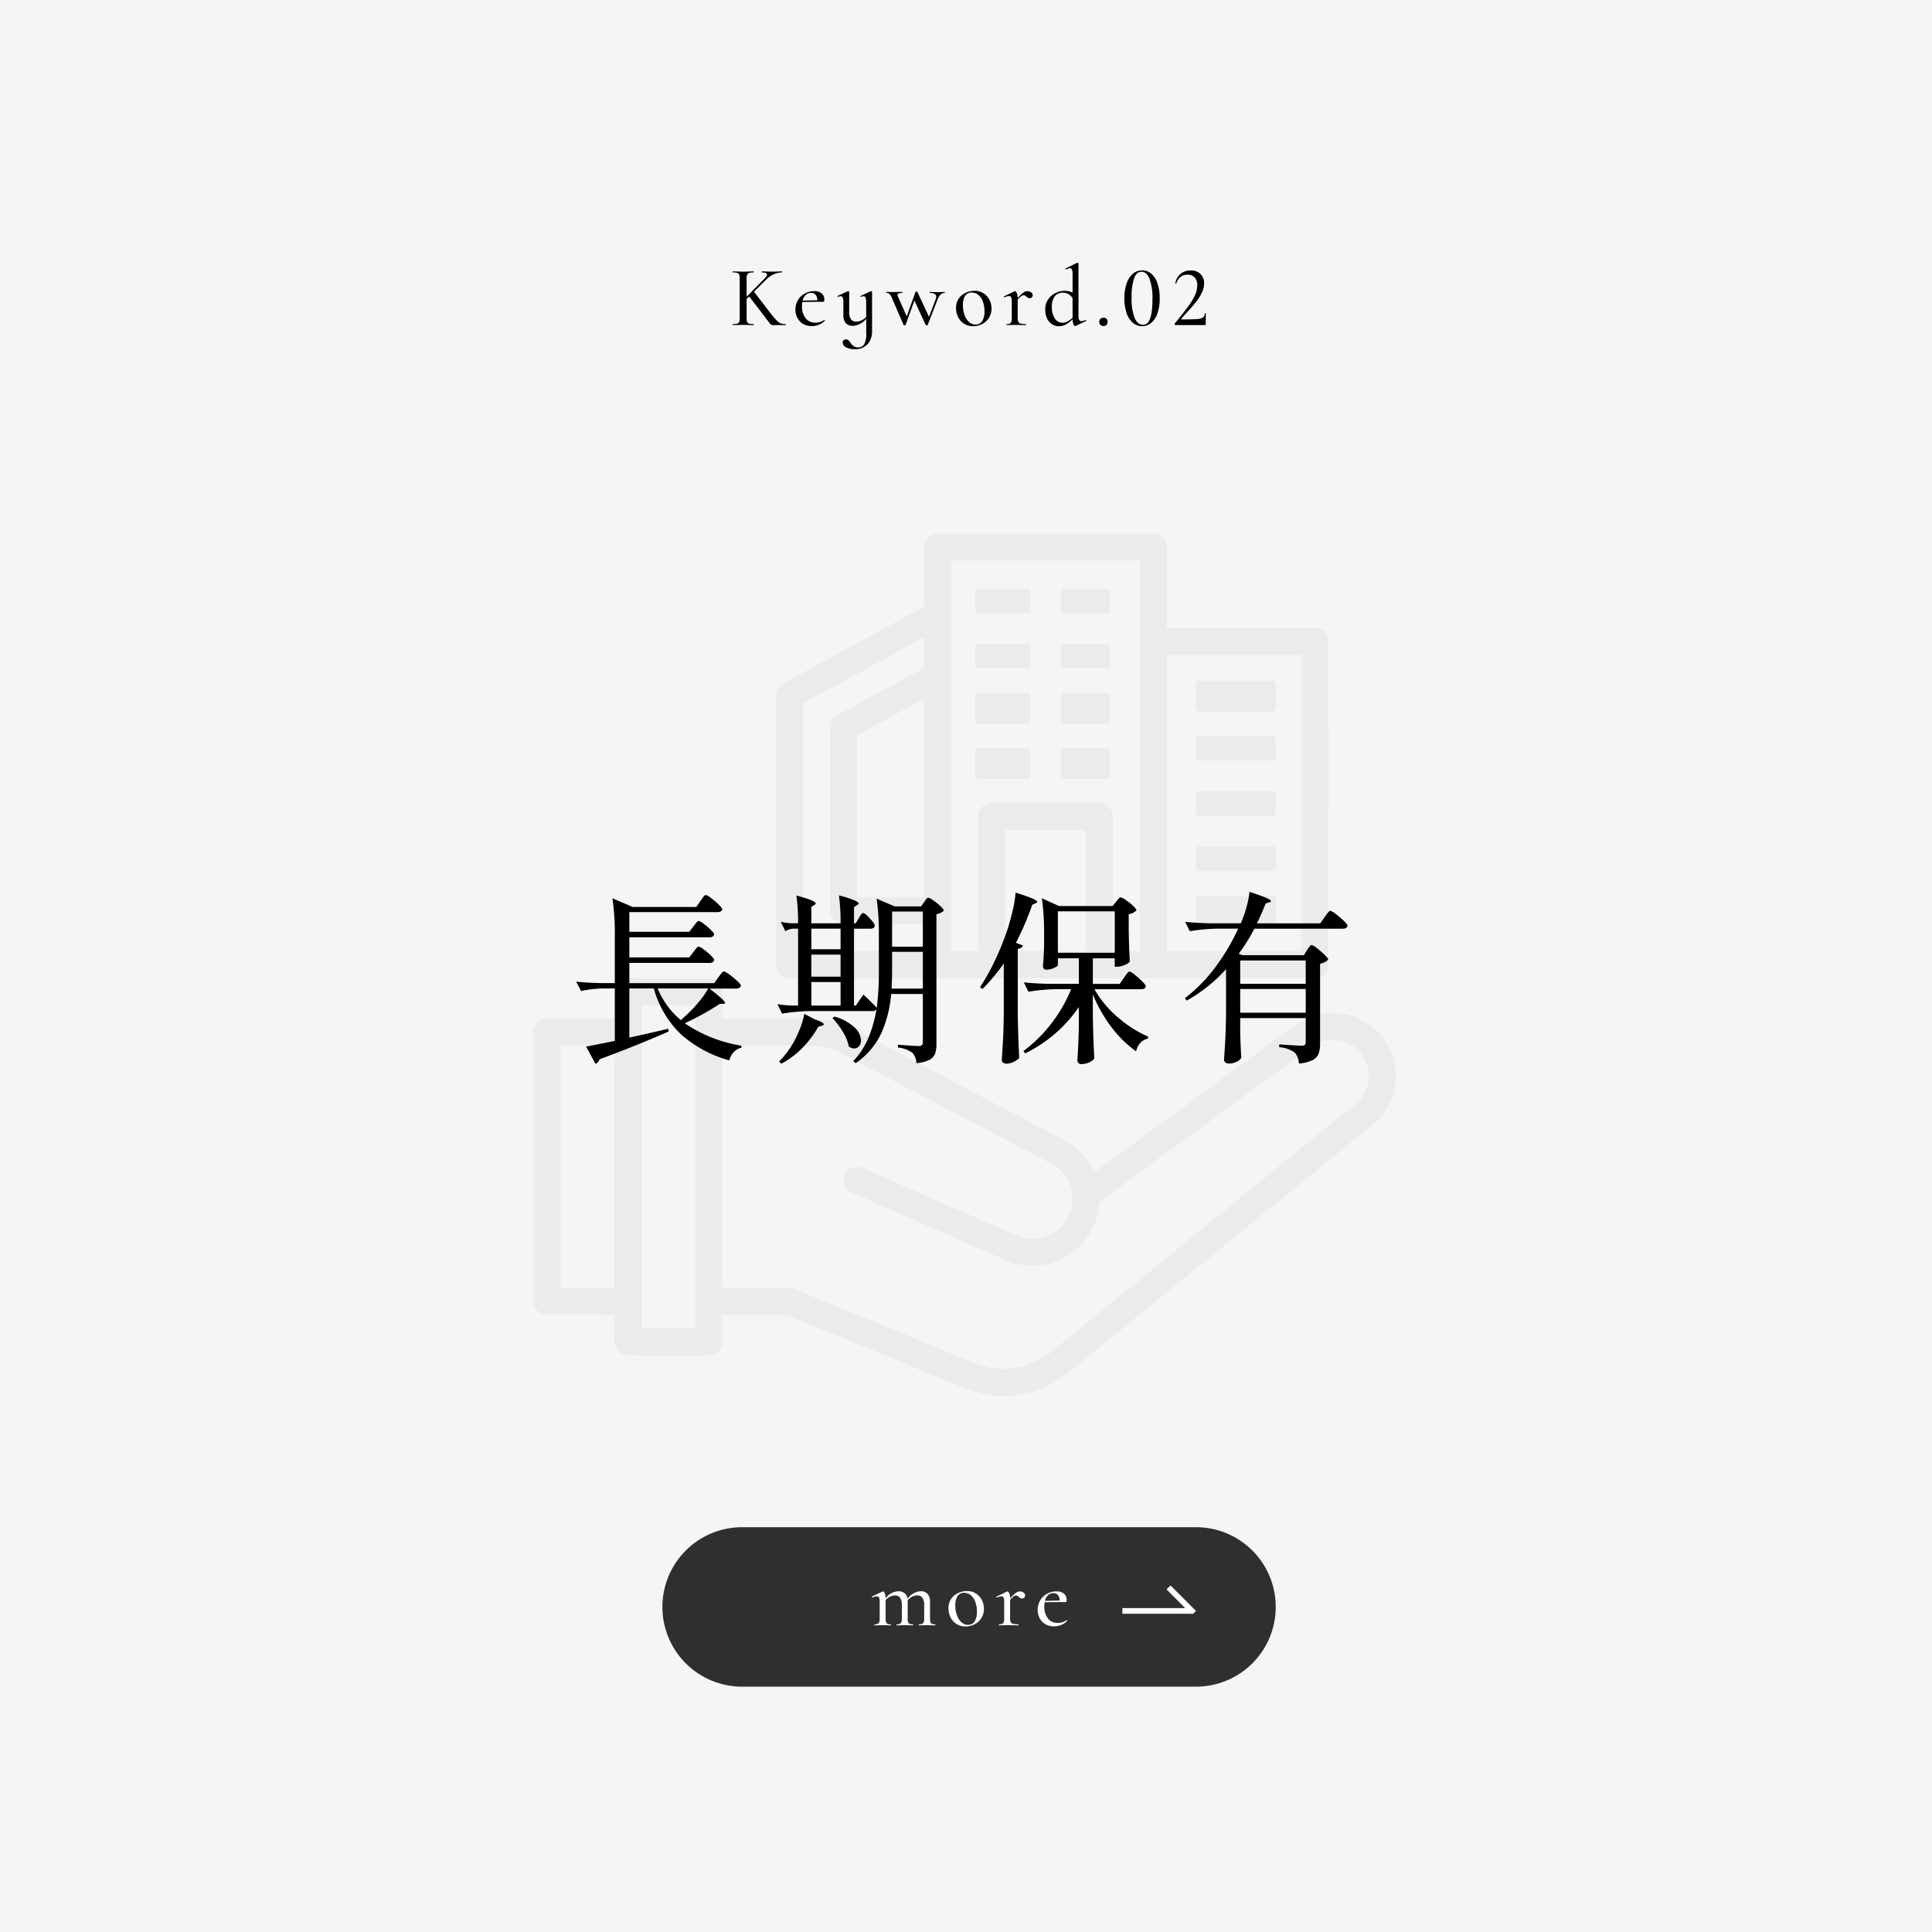
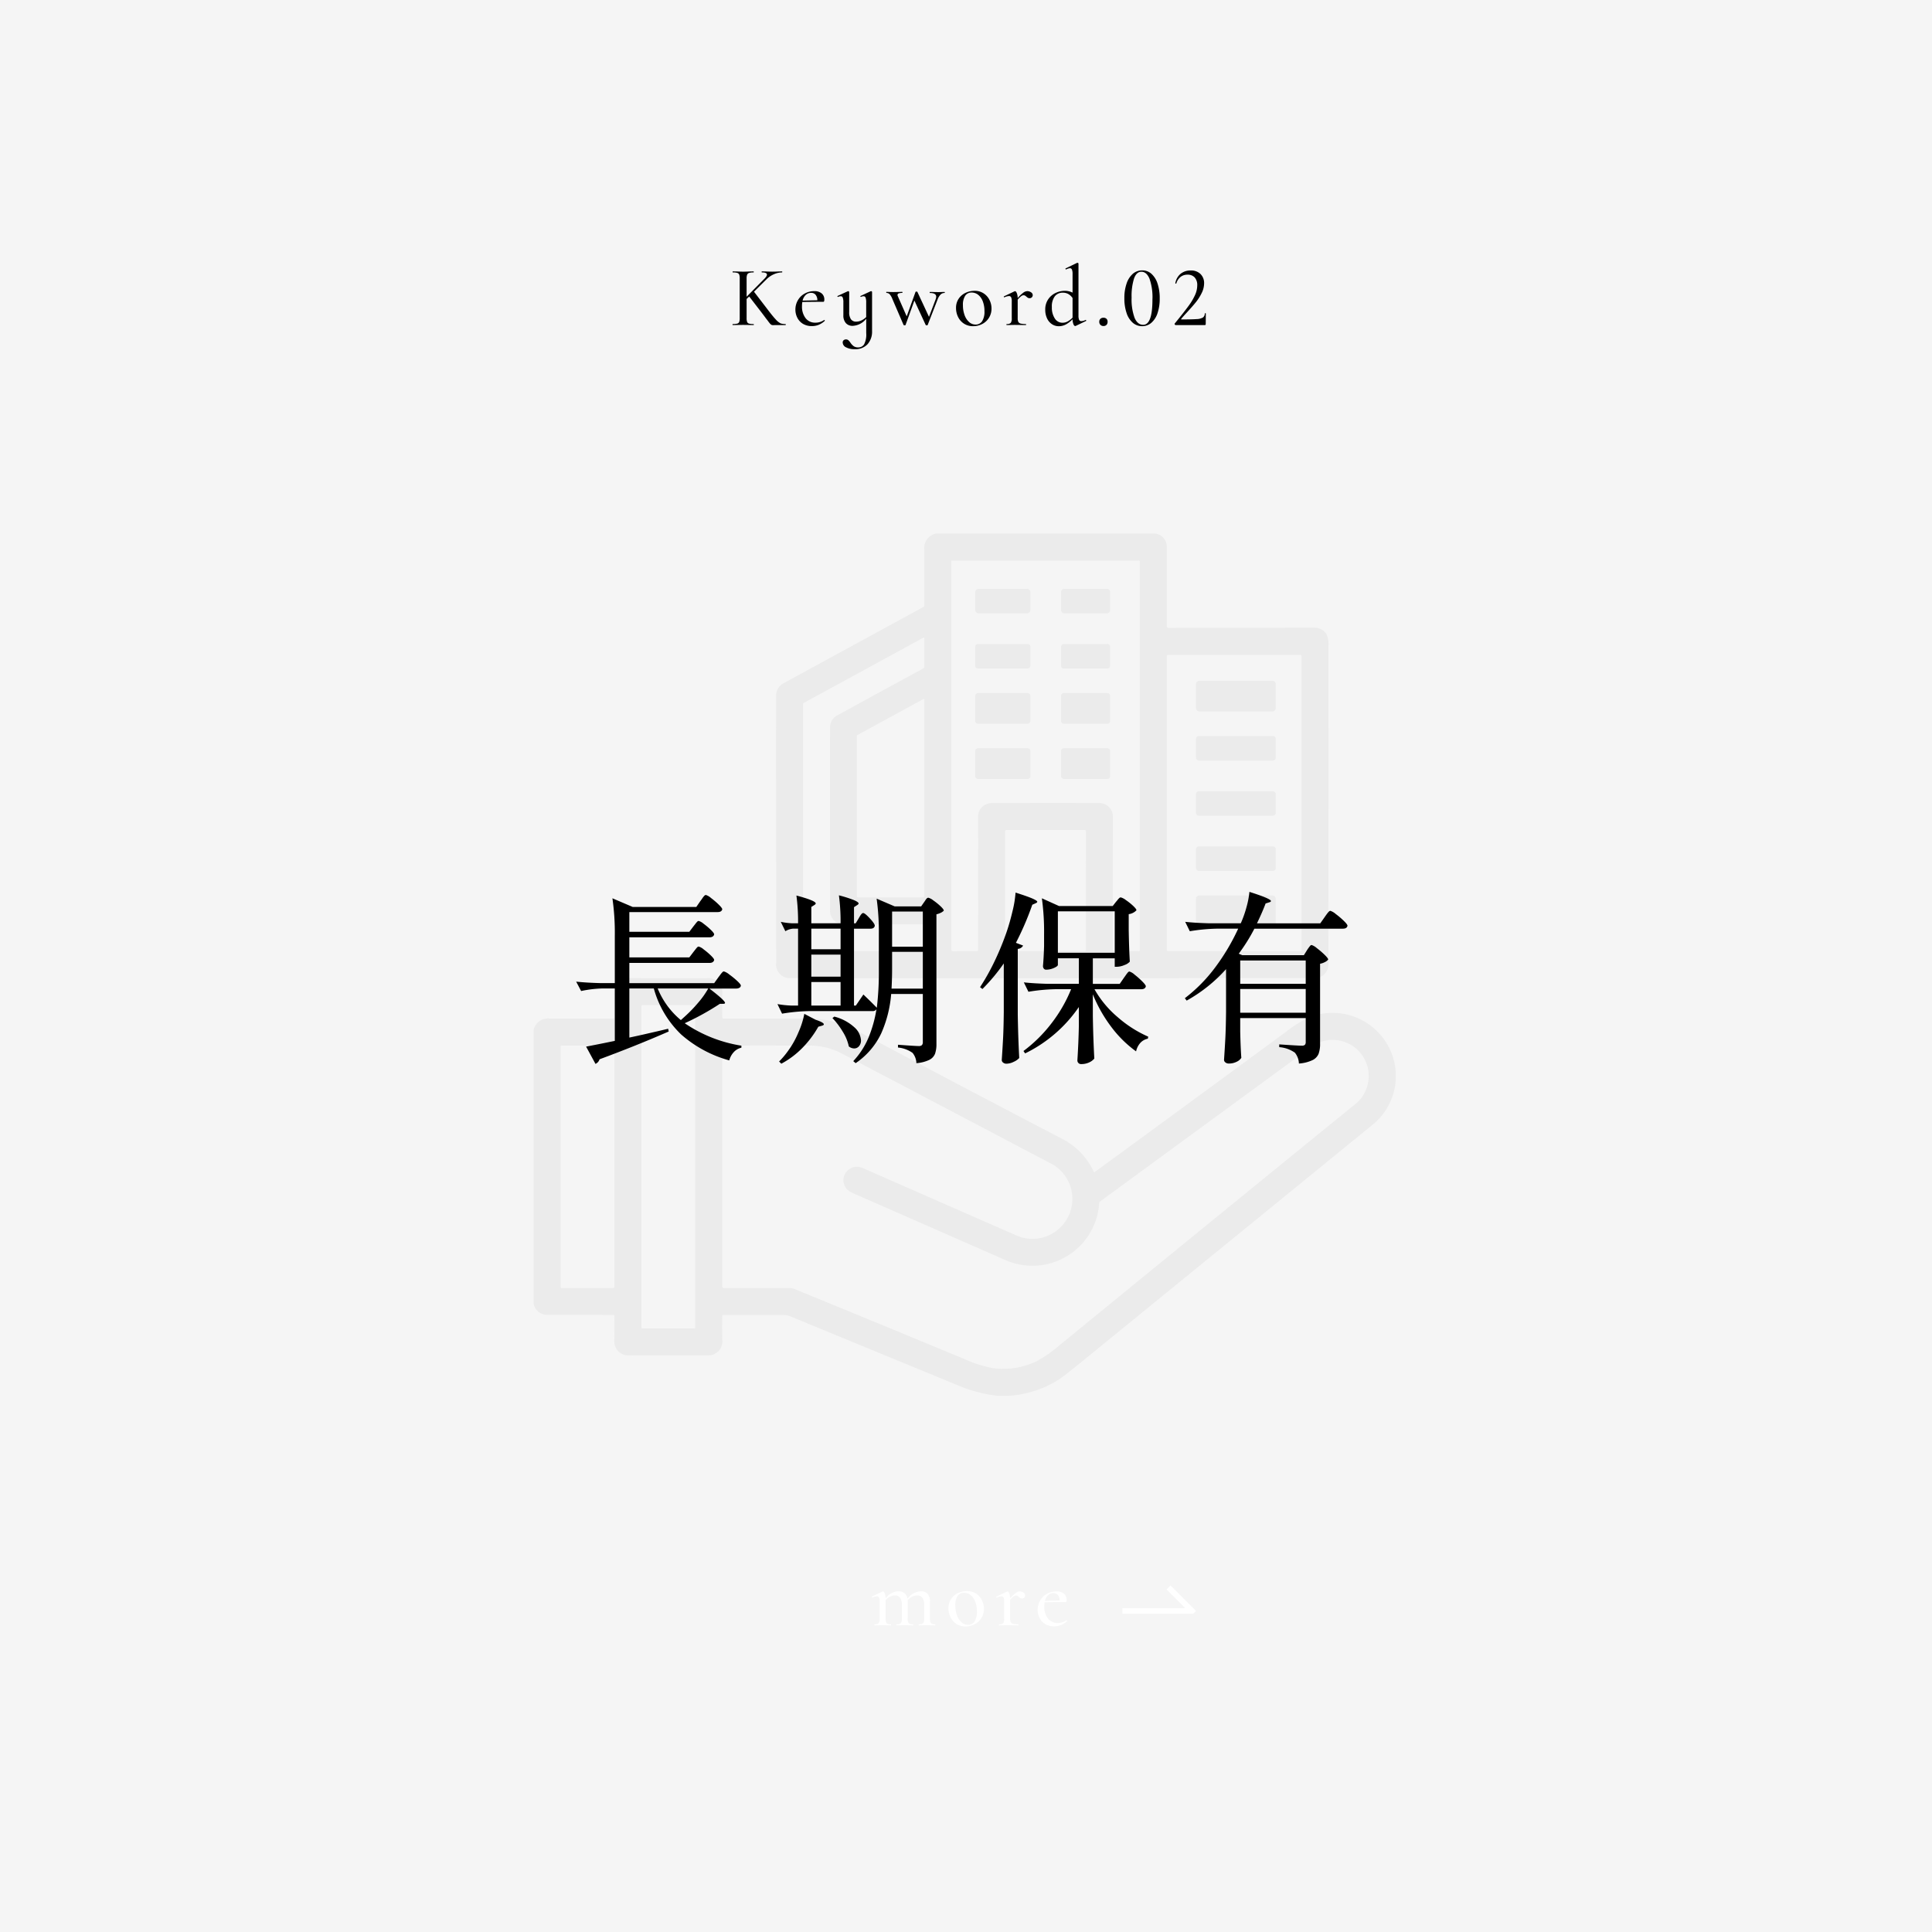
<svg xmlns="http://www.w3.org/2000/svg" width="315" height="315" viewBox="0 0 315 315">
  <g id="グループ_5994" data-name="グループ 5994" transform="translate(11654 7271)">
    <path id="パス_4473" data-name="パス 4473" d="M0,0H315V315H0Z" transform="translate(-11654 -7271)" fill="#f5f5f5" />
    <path id="パス_1523" data-name="パス 1523" d="M170.019,0h35.819a2.148,2.148,0,0,1,1.848,2.194q-.005,6.425,0,12.9a.283.283,0,0,0,.283.283q23.588-.036,23.725-.03a2.22,2.22,0,0,1,2.029,1.068,3.736,3.736,0,0,1,.327,1.765q0,26.163-.016,52.013a2.2,2.2,0,0,1-2.1,2.279q-43.268.016-85.625.005A2.226,2.226,0,0,1,144,69.953s-.006-14.508-.019-43.513a2.294,2.294,0,0,1,1.172-2.018q11.644-6.353,22.871-12.473a.238.238,0,0,0,.124-.206V2.608A2.4,2.4,0,0,1,170.019,0ZM196.7,43.935a2.22,2.22,0,0,1,2.2,2.369q-.005,11,0,21.5a.286.286,0,0,0,.286.286l3.9,0a.2.2,0,0,0,.206-.2V4.6a.206.206,0,0,0-.206-.206H172.677a.121.121,0,0,0-.137.137V67.817a.276.276,0,0,0,.275.277l3.9-.005a.2.2,0,0,0,.2-.2q.038-11.153.008-21.523a2.217,2.217,0,0,1,2.251-2.424Q188.132,43.911,196.7,43.935ZM152.777,31.646A2.234,2.234,0,0,1,153.84,29.7q7.119-3.9,14.181-7.74a.231.231,0,0,0,.126-.214V17.026a.081.081,0,0,0-.041-.071.087.087,0,0,0-.085,0L148.508,27.6a.229.229,0,0,0-.129.217V67.885a.206.206,0,0,0,.206.206h19.288a.275.275,0,0,0,.275-.275V63.9a.2.2,0,0,0-.2-.2q-6.065,0-12.811,0a2.215,2.215,0,0,1-2.358-2.3Q152.763,46.546,152.777,31.646Zm76.872-11.688a.189.189,0,0,0-.189-.189H207.873a.189.189,0,0,0-.189.189V67.9a.189.189,0,0,0,.189.189h21.586a.189.189,0,0,0,.189-.189Zm-61.5,7.1a.1.1,0,0,0-.146-.088l-10.785,5.889a.1.1,0,0,0-.052.085V59.2a.1.1,0,0,0,.1.1h10.785a.1.1,0,0,0,.1-.1Zm26.358,21.5a.228.228,0,0,0-.228-.228H181.554a.228.228,0,0,0-.228.228V67.863a.228.228,0,0,0,.228.228h12.723a.228.228,0,0,0,.228-.228Z" transform="translate(-11671.448 -7184)" fill="#ebebeb" />
    <path id="パス_4482" data-name="パス 4482" d="M.57,0H8.43A.57.57,0,0,1,9,.57V3.43A.57.57,0,0,1,8.43,4H.57A.57.57,0,0,1,0,3.43V.57A.57.57,0,0,1,.57,0Z" transform="translate(-11495 -7175)" fill="#ebebeb" />
    <path id="パス_4486" data-name="パス 4486" d="M.54,0H7.46A.54.54,0,0,1,8,.54V3.46A.54.54,0,0,1,7.46,4H.54A.54.54,0,0,1,0,3.46V.54A.54.54,0,0,1,.54,0Z" transform="translate(-11481 -7175)" fill="#ebebeb" />
    <path id="パス_4483" data-name="パス 4483" d="M.46,0H8.54A.46.46,0,0,1,9,.46V3.54A.46.46,0,0,1,8.54,4H.46A.46.46,0,0,1,0,3.54V.46A.46.46,0,0,1,.46,0Z" transform="translate(-11495 -7166)" fill="#ebebeb" />
-     <path id="パス_4487" data-name="パス 4487" d="M.44,0H7.56A.44.44,0,0,1,8,.44V3.56A.44.44,0,0,1,7.56,4H.44A.44.44,0,0,1,0,3.56V.44A.44.44,0,0,1,.44,0Z" transform="translate(-11481 -7166)" fill="#ebebeb" />
+     <path id="パス_4487" data-name="パス 4487" d="M.44,0H7.56A.44.44,0,0,1,8,.44V3.56A.44.44,0,0,1,7.56,4H.44A.44.44,0,0,1,0,3.56V.44A.44.44,0,0,1,.44,0" transform="translate(-11481 -7166)" fill="#ebebeb" />
    <path id="パス_4488" data-name="パス 4488" d="M.55,0h11.9A.55.55,0,0,1,13,.55v3.9a.55.55,0,0,1-.55.55H.55A.55.55,0,0,1,0,4.45V.55A.55.55,0,0,1,.55,0Z" transform="translate(-11459 -7160)" fill="#ebebeb" />
    <path id="パス_4484" data-name="パス 4484" d="M.47,0H8.53A.47.47,0,0,1,9,.47V4.53A.47.47,0,0,1,8.53,5H.47A.47.47,0,0,1,0,4.53V.47A.47.47,0,0,1,.47,0Z" transform="translate(-11495 -7158)" fill="#ebebeb" />
    <path id="パス_4489" data-name="パス 4489" d="M.45,0h7.1A.45.45,0,0,1,8,.45v4.1A.45.45,0,0,1,7.55,5H.45A.45.45,0,0,1,0,4.55V.45A.45.45,0,0,1,.45,0Z" transform="translate(-11481 -7158)" fill="#ebebeb" />
    <path id="パス_4490" data-name="パス 4490" d="M.48,0H12.52A.48.48,0,0,1,13,.48V3.52a.48.48,0,0,1-.48.48H.48A.48.48,0,0,1,0,3.52V.48A.48.48,0,0,1,.48,0Z" transform="translate(-11459 -7151)" fill="#ebebeb" />
    <path id="パス_4485" data-name="パス 4485" d="M.45,0h8.1A.45.45,0,0,1,9,.45v4.1A.45.45,0,0,1,8.55,5H.45A.45.45,0,0,1,0,4.55V.45A.45.45,0,0,1,.45,0Z" transform="translate(-11495 -7149)" fill="#ebebeb" />
    <path id="パス_4491" data-name="パス 4491" d="M.45,0h7.1A.45.45,0,0,1,8,.45v4.1A.45.45,0,0,1,7.55,5H.45A.45.45,0,0,1,0,4.55V.45A.45.45,0,0,1,.45,0Z" transform="translate(-11481 -7149)" fill="#ebebeb" />
    <path id="パス_4492" data-name="パス 4492" d="M.48,0H12.52A.48.48,0,0,1,13,.48V3.52a.48.48,0,0,1-.48.48H.48A.48.48,0,0,1,0,3.52V.48A.48.48,0,0,1,.48,0Z" transform="translate(-11459 -7142)" fill="#ebebeb" />
    <path id="パス_4493" data-name="パス 4493" d="M.48,0H12.52A.48.48,0,0,1,13,.48V3.52a.48.48,0,0,1-.48.48H.48A.48.48,0,0,1,0,3.52V.48A.48.48,0,0,1,.48,0Z" transform="translate(-11459 -7133)" fill="#ebebeb" />
    <path id="パス_4494" data-name="パス 4494" d="M.53,0H12.47A.53.53,0,0,1,13,.53V4.47a.53.53,0,0,1-.53.53H.53A.53.53,0,0,1,0,4.47V.53A.53.53,0,0,1,.53,0Z" transform="translate(-11459 -7125)" fill="#ebebeb" />
    <path id="パス_1524" data-name="パス 1524" d="M140.576,279.384v1.134a10.314,10.314,0,0,1-3.811,7.38q-23.387,19.06-46.777,38.115-3.545,2.886-4.322,3.385a17.271,17.271,0,0,1-8.174,2.671H75.557a23.774,23.774,0,0,1-6.639-1.812q-13.627-5.6-26.926-11.09a3.384,3.384,0,0,0-1.31-.283q-4.97.011-9.772,0a.134.134,0,0,0-.151.148q-.03,1.691,0,3.816a2.285,2.285,0,0,1-2.394,2.63q-6.293-.011-12.819,0a2.272,2.272,0,0,1-2.38-2.507q.033-2.059.005-3.915a.153.153,0,0,0-.173-.17q-5.274-.008-10.6-.011A2.259,2.259,0,0,1,0,317.018V272.4a2.419,2.419,0,0,1,2.608-1.84q5.181.005,10.345,0a.211.211,0,0,0,.211-.2q.047-1.672,0-3.306a4.314,4.314,0,0,1,.225-1.807,2.282,2.282,0,0,1,2.221-1.279q6.658.019,12.77.005a2.27,2.27,0,0,1,2.383,2.5q-.036,1.933,0,3.871a.229.229,0,0,0,.231.225q7.218,0,14.3,0a17.185,17.185,0,0,1,8.3,2.452q16,8.495,32.56,17.144a11.4,11.4,0,0,1,5.178,5.37q.058.126.167.044,15.554-11.364,31.138-22.827a19.206,19.206,0,0,1,4.009-2.474,10.349,10.349,0,0,1,13.929,9.1ZM26.358,268.536a.165.165,0,0,0-.165-.165H17.737a.165.165,0,0,0-.165.165v52.386a.165.165,0,0,0,.165.165h8.457a.165.165,0,0,0,.165-.165Zm23.826,7.693a11.254,11.254,0,0,0-5.288-1.263q-7.128-.014-14,0a.126.126,0,0,0-.143.143v39.117a.275.275,0,0,0,.275.275H41.673a2.419,2.419,0,0,1,.917.181q13.454,5.5,27.723,11.427a20.039,20.039,0,0,0,4.522,1.444,12.5,12.5,0,0,0,7.185-1.123,20.685,20.685,0,0,0,3.676-2.556q24.864-20.337,48.446-39.5a5.245,5.245,0,0,0,1.2-1.461,5.88,5.88,0,0,0-8.6-7.688q-17.168,12.564-34.43,25.2a.233.233,0,0,0-.093.17,10.905,10.905,0,0,1-15.274,9.352q-12.369-5.431-24.741-10.859a3.5,3.5,0,0,1-1.076-.653,2.185,2.185,0,0,1,1.518-3.7,2.673,2.673,0,0,1,1.137.253q12.709,5.585,24.639,10.807a6.515,6.515,0,1,0,5.626-11.751Q67.183,285.158,50.184,276.229Zm-37.005-1.068a.2.2,0,0,0-.2-.2H4.593a.2.2,0,0,0-.2.2V314.3a.2.2,0,0,0,.2.2h8.385a.2.2,0,0,0,.2-.2Z" transform="translate(-11567 -7375.494)" fill="#ebebeb" />
    <path id="パス_4477" data-name="パス 4477" d="M9.072-.168q.042,0,.042.084T9.072,0H7.5L7.07.014a.652.652,0,0,1-.3-.056.907.907,0,0,1-.238-.21Q6.4-.406,6.09-.826q-.126-.154-.336-.441T5.18-2.03L3.15-4.662l-.42.406v3.122a1.729,1.729,0,0,0,.084.623.466.466,0,0,0,.315.273,2.773,2.773,0,0,0,.735.07q.042,0,.042.084T3.864,0q-.448,0-.7-.014L2.17-.028l-.98.014Q.924,0,.462,0,.434,0,.434-.084T.462-.168A2.858,2.858,0,0,0,1.2-.238a.468.468,0,0,0,.322-.273,1.729,1.729,0,0,0,.084-.623V-7.616a1.669,1.669,0,0,0-.084-.616.489.489,0,0,0-.315-.273A2.465,2.465,0,0,0,.49-8.582q-.042,0-.042-.084T.49-8.75l.7.014q.616.028.98.028.392,0,1.008-.028l.686-.014q.028,0,.028.084t-.028.084a2.341,2.341,0,0,0-.728.084.509.509,0,0,0-.322.287,1.729,1.729,0,0,0-.084.623V-4.62l2.87-2.9q.448-.448.448-.7,0-.364-.826-.364-.042,0-.042-.084t.042-.084l.616.014q.56.028,1.064.028t1.036-.028L8.5-8.75q.042,0,.042.084T8.5-8.582A3.348,3.348,0,0,0,7.21-8.3a3.915,3.915,0,0,0-1.26.861l-2.016,2,2.03,2.646Q6.958-1.47,7.469-.931a2.7,2.7,0,0,0,.8.651A2.292,2.292,0,0,0,9.072-.168Zm6.314-.658a.1.1,0,0,1,.077.049.074.074,0,0,1,.007.091,3.307,3.307,0,0,1-1,.651,2.949,2.949,0,0,1-1.1.2A2.732,2.732,0,0,1,11.921-.2,2.44,2.44,0,0,1,11-1.19a2.879,2.879,0,0,1-.315-1.33,2.991,2.991,0,0,1,.4-1.519,2.891,2.891,0,0,1,1.106-1.092,3.121,3.121,0,0,1,1.561-.4,1.818,1.818,0,0,1,1.218.371A1.265,1.265,0,0,1,15.4-4.144q0,.35-.154.35h-.672l-2.758.028a3.566,3.566,0,0,0-.056.686,3.067,3.067,0,0,0,.581,1.946,1.923,1.923,0,0,0,1.6.742,2.417,2.417,0,0,0,1.428-.434ZM13.258-5.25a1.269,1.269,0,0,0-.882.329,1.827,1.827,0,0,0-.518.931l2.408-.056a1.4,1.4,0,0,0-.28-.882A.894.894,0,0,0,13.258-5.25Zm9.758-.28a.186.186,0,0,1,.112.042.121.121,0,0,1,.056.1V.98a3.07,3.07,0,0,1-.735,2.142,2.715,2.715,0,0,1-2.121.812,2.867,2.867,0,0,1-1.372-.3.9.9,0,0,1-.56-.791.464.464,0,0,1,.154-.371.558.558,0,0,1,.378-.133.578.578,0,0,1,.392.133,2.1,2.1,0,0,1,.336.4,2.4,2.4,0,0,0,.525.567,1.257,1.257,0,0,0,.763.2,1.087,1.087,0,0,0,.945-.5,3.441,3.441,0,0,0,.343-1.827V-1.036a2.962,2.962,0,0,1-2.2,1.162,1.419,1.419,0,0,1-1.127-.455,1.858,1.858,0,0,1-.4-1.267V-3.71a2.126,2.126,0,0,0-.1-.763.333.333,0,0,0-.322-.231,1.056,1.056,0,0,0-.448.112h-.028q-.042,0-.063-.07t.021-.084l1.666-.77.042-.014a.217.217,0,0,1,.119.042.119.119,0,0,1,.063.1v3.262a1.981,1.981,0,0,0,.287,1.183,1.021,1.021,0,0,0,.875.385,1.989,1.989,0,0,0,.833-.2,2.669,2.669,0,0,0,.777-.546V-3.71a2.126,2.126,0,0,0-.1-.763.333.333,0,0,0-.322-.231,1.032,1.032,0,0,0-.434.112H21.35q-.042,0-.063-.07t.021-.084l1.652-.77ZM35-5.4q.042,0,.042.084T35-5.236a.91.91,0,0,0-.637.252,2.341,2.341,0,0,0-.511.854l-1.6,4.116q-.014.056-.154.056a.2.2,0,0,1-.168-.056L30.086-4,28.644-.014q-.014.056-.154.056a.2.2,0,0,1-.168-.056L26.5-4.242a2.463,2.463,0,0,0-.462-.8.713.713,0,0,0-.5-.2q-.042,0-.042-.084t.042-.084q.266,0,.42.014l.658.014.91-.014q.21-.014.574-.014.042,0,.042.084t-.042.084a1.655,1.655,0,0,0-.567.077.268.268,0,0,0-.2.259.472.472,0,0,0,.056.21l1.442,3.276L30.268-5.4q.014-.056.154-.056t.154.056l1.89,4.06,1.078-2.842a1.553,1.553,0,0,0,.1-.434q0-.616-1.036-.616-.028,0-.028-.084t.028-.084q.378,0,.574.014l.84.014.532-.014Q34.692-5.4,35-5.4ZM39.648.182a2.663,2.663,0,0,1-1.456-.4A2.682,2.682,0,0,1,37.219-1.3a3.229,3.229,0,0,1-.343-1.477,2.621,2.621,0,0,1,.448-1.547,2.772,2.772,0,0,1,1.148-.952A3.448,3.448,0,0,1,39.9-5.586a2.628,2.628,0,0,1,1.456.406,2.7,2.7,0,0,1,.966,1.071A3.078,3.078,0,0,1,42.658-2.7a2.784,2.784,0,0,1-.413,1.512,2.8,2.8,0,0,1-1.1,1.015A3.2,3.2,0,0,1,39.648.182Zm.406-.266A1.233,1.233,0,0,0,41.132-.63a2.89,2.89,0,0,0,.378-1.638,4.354,4.354,0,0,0-.273-1.6,2.446,2.446,0,0,0-.749-1.064,1.688,1.688,0,0,0-1.064-.371,1.217,1.217,0,0,0-1.057.525A2.675,2.675,0,0,0,38-3.234a4.6,4.6,0,0,0,.266,1.6A2.737,2.737,0,0,0,39-.5,1.558,1.558,0,0,0,40.054-.084ZM48.5-5.53a1.056,1.056,0,0,1,.6.189.544.544,0,0,1,.28.455.5.5,0,0,1-.14.357.5.5,0,0,1-.378.147.528.528,0,0,1-.238-.049.752.752,0,0,1-.168-.112.579.579,0,0,0-.1-.077,1.151,1.151,0,0,0-.217-.175.5.5,0,0,0-.259-.063.66.66,0,0,0-.364.133,3.782,3.782,0,0,0-.588.581v3.01a1.372,1.372,0,0,0,.1.609.576.576,0,0,0,.385.28,3.4,3.4,0,0,0,.84.077q.042,0,.042.084T48.258,0q-.462,0-.742-.014L46.452-.028l-.784.014q-.2.014-.532.014-.042,0-.042-.084t.042-.084A.869.869,0,0,0,45.8-.357a1.285,1.285,0,0,0,.161-.777v-2.73a1.542,1.542,0,0,0-.1-.665.369.369,0,0,0-.357-.2,2.126,2.126,0,0,0-.742.2H44.73q-.042,0-.063-.07t.021-.084l1.736-.826a.2.2,0,0,1,.084-.014q.14,0,.273.308a2.235,2.235,0,0,1,.147.812,5.938,5.938,0,0,1,.917-.882A1.155,1.155,0,0,1,48.5-5.53Zm9.52,4.69q.042,0,.07.07t-.014.1l-1.666.8a.585.585,0,0,1-.1.028q-.168,0-.294-.294a2.272,2.272,0,0,1-.14-.812,4.69,4.69,0,0,1-1.05.826,2.436,2.436,0,0,1-1.218.308,1.959,1.959,0,0,1-1.092-.329,2.254,2.254,0,0,1-.8-.945,3.245,3.245,0,0,1-.294-1.414,2.9,2.9,0,0,1,.49-1.715A3.023,3.023,0,0,1,53.137-5.25a3.524,3.524,0,0,1,1.477-.336,2.9,2.9,0,0,1,1.26.294V-8.316a1.952,1.952,0,0,0-.1-.735.352.352,0,0,0-.35-.217,1.7,1.7,0,0,0-.6.2H54.81q-.056,0-.084-.07t.014-.1l1.862-.9a.156.156,0,0,1,.07-.014.2.2,0,0,1,.105.042.119.119,0,0,1,.063.1v8.442a1.737,1.737,0,0,0,.1.707.366.366,0,0,0,.357.217,1.54,1.54,0,0,0,.686-.182Zm-3.794.462A1.762,1.762,0,0,0,55.09-.6a3.572,3.572,0,0,0,.784-.609V-4.41a2.161,2.161,0,0,0-.679-.644,1.764,1.764,0,0,0-.9-.224,1.6,1.6,0,0,0-1.316.588A2.737,2.737,0,0,0,52.5-2.94a3.215,3.215,0,0,0,.483,1.869A1.456,1.456,0,0,0,54.222-.378Zm6.692.532a.672.672,0,0,1-.5-.189.672.672,0,0,1-.189-.5.639.639,0,0,1,.182-.483.7.7,0,0,1,.5-.175.672.672,0,0,1,.5.175.653.653,0,0,1,.175.483.7.7,0,0,1-.175.5A.657.657,0,0,1,60.914.154Zm6.3.028a2.284,2.284,0,0,1-1.526-.56,3.561,3.561,0,0,1-1.015-1.6,7.389,7.389,0,0,1-.357-2.408,7.149,7.149,0,0,1,.364-2.387A3.612,3.612,0,0,1,65.7-8.358a2.3,2.3,0,0,1,1.54-.56,2.2,2.2,0,0,1,1.5.567,3.627,3.627,0,0,1,.994,1.6,7.525,7.525,0,0,1,.35,2.408,7.347,7.347,0,0,1-.35,2.38,3.545,3.545,0,0,1-1,1.582A2.257,2.257,0,0,1,67.214.182Zm.168-.224q1.512,0,1.512-4.13a9.066,9.066,0,0,0-.483-3.395q-.483-1.127-1.323-1.127Q66.3-8.694,65.9-7.6a9.5,9.5,0,0,0-.4,3.122,8.8,8.8,0,0,0,.483,3.29Q66.472-.042,67.382-.042ZM72.674,0q-.07,0-.133-.1t-.007-.154l.658-.812Q74.27-2.408,74.858-3.22a9.635,9.635,0,0,0,.966-1.638,3.855,3.855,0,0,0,.378-1.61,1.836,1.836,0,0,0-.42-1.3,1.515,1.515,0,0,0-1.162-.448,1.782,1.782,0,0,0-1.155.378,2.118,2.118,0,0,0-.679,1.064q0,.014-.056.014-.112,0-.1-.056a2.512,2.512,0,0,1,.847-1.533A2.507,2.507,0,0,1,75.138-8.9a2.166,2.166,0,0,1,1.6.581A2.054,2.054,0,0,1,77.322-6.8a3.594,3.594,0,0,1-.406,1.6,7.962,7.962,0,0,1-.959,1.5q-.553.679-1.379,1.575-.728.784-.98,1.106-.084.1.056.1,1.708,0,2.45-.056a2.173,2.173,0,0,0,1.029-.259.789.789,0,0,0,.3-.665q0-.028.084-.028T77.6-1.9l-.014,1.75a.177.177,0,0,1-.035.1A.107.107,0,0,1,77.462,0Z" transform="translate(-11535 -7218)" />
    <path id="パス_4474" data-name="パス 4474" d="M-45.36-4.17A22.61,22.61,0,0,0-36.12-.51v.33a2.373,2.373,0,0,0-1.215.69A3.2,3.2,0,0,0-38.1,1.89a19.827,19.827,0,0,1-7.83-4.215A16.38,16.38,0,0,1-50.4-9.84h-3.99v8.01q1.29-.27,2.46-.54l2.22-.51,1.65-.39.09.45Q-53.25-.51-59.25,1.71a1.181,1.181,0,0,1-.66.75L-61.44-.36q1.47-.27,4.68-.93V-9.84h-1.95a18.539,18.539,0,0,0-3.54.42l-.81-1.53q1.65.18,3.99.24h2.31v-7.68a39.247,39.247,0,0,0-.39-6.15l3.3,1.41h10.38l.66-.96q.12-.15.315-.435a3.075,3.075,0,0,1,.33-.42.379.379,0,0,1,.255-.135,2.327,2.327,0,0,1,.84.495,12.705,12.705,0,0,1,1.245,1.065q.585.57.585.78-.12.45-.75.45h-14.4v3.21h9.78l.66-.87q.12-.15.315-.4a3.985,3.985,0,0,1,.315-.375.346.346,0,0,1,.24-.12,2.192,2.192,0,0,1,.81.465,11.312,11.312,0,0,1,1.17.99q.54.525.54.735-.12.48-.78.48H-54.39v3.27h9.78l.66-.87q.12-.15.315-.4a3.985,3.985,0,0,1,.315-.375.346.346,0,0,1,.24-.12,2.192,2.192,0,0,1,.81.465,11.312,11.312,0,0,1,1.17.99q.54.525.54.735-.12.48-.78.48H-54.39v3.3h13.83l.69-.96q.09-.12.3-.4a3.88,3.88,0,0,1,.345-.42.379.379,0,0,1,.255-.135,2.51,2.51,0,0,1,.87.495,13.4,13.4,0,0,1,1.29,1.05q.6.555.6.765a.46.46,0,0,1-.24.36,1.013,1.013,0,0,1-.51.12h-4.38q2.55,1.95,2.55,2.34,0,.15-.3.15h-.54A42.658,42.658,0,0,1-45.36-4.17Zm-4.41-5.67a13.115,13.115,0,0,0,3.78,5.16l.63-.57a22.806,22.806,0,0,0,2.205-2.28A14.109,14.109,0,0,0-41.52-9.84Zm33.54.99q1.35,1.29,2.19,2.16a49.009,49.009,0,0,0,.33-6.3v-5.67a39.258,39.258,0,0,0-.36-5.82l2.94,1.26h4.32l.48-.69q.09-.12.225-.33a1.408,1.408,0,0,1,.24-.3.34.34,0,0,1,.225-.09,2.242,2.242,0,0,1,.81.435,9.857,9.857,0,0,1,1.17.945q.54.51.54.72a1.485,1.485,0,0,1-.48.345,3.225,3.225,0,0,1-.72.255V-.84A4.871,4.871,0,0,1-4.545.8a1.913,1.913,0,0,1-.93,1,5.788,5.788,0,0,1-2.115.54A2.758,2.758,0,0,0-8.22.66a4.919,4.919,0,0,0-2.37-.87V-.66q2.82.21,3.39.21A.706.706,0,0,0-6.69-.6a.706.706,0,0,0,.15-.51V-8.94H-11.7a19.653,19.653,0,0,1-1.62,6.42,12.159,12.159,0,0,1-4.17,4.86l-.39-.33A12.942,12.942,0,0,0-15.405-1.8,20.537,20.537,0,0,0-14.1-6.45a.705.705,0,0,1-.66.3H-24.99a30.4,30.4,0,0,0-4.5.42l-.75-1.56a15.987,15.987,0,0,0,2.28.24h1.08V-19.59h-.81a2.764,2.764,0,0,0-1.26.42l-.75-1.53a11.365,11.365,0,0,0,1.92.24h.9a31.808,31.808,0,0,0-.27-4.53Q-24-24.15-24-23.7q0,.12-.24.27l-.48.3v2.67h4.77a32.068,32.068,0,0,0-.27-4.56,19.016,19.016,0,0,1,2.505.8q.705.315.705.525,0,.12-.24.27l-.51.33v2.64h.27l.51-.84q.06-.12.21-.36a2.082,2.082,0,0,1,.27-.36.346.346,0,0,1,.24-.12q.27,0,1.08.87t.81,1.2q-.09.48-.69.48h-2.7V-7.05h.3Zm9.69-7.8v-5.73h-5.01v5.73Zm-13.41.42v-3.36h-4.77v3.36Zm8.4,3.21q0,1.59-.09,3.21h5.1v-6h-5.01Zm-8.4-2.34h-4.77v3.6h4.77Zm0,4.47h-4.77v3.84h4.77Zm-4.08,6.15q1.35.45,1.35.75,0,.15-.36.24l-.54.15a16.257,16.257,0,0,1-2.7,3.555A13.978,13.978,0,0,1-29.61,2.43l-.36-.36A13.982,13.982,0,0,0-28.44.24a14.375,14.375,0,0,0,1.62-2.925A13.647,13.647,0,0,0-25.86-5.7Zm3.06-.51a7.71,7.71,0,0,1,3.3,1.77,3.1,3.1,0,0,1,1.05,2.1,1.419,1.419,0,0,1-.315.945.994.994,0,0,1-.8.375,1.393,1.393,0,0,1-.87-.33,7.371,7.371,0,0,0-.99-2.4,12.405,12.405,0,0,0-1.68-2.22ZM6.66-13.92A30.45,30.45,0,0,1,3.18-9.75l-.39-.3a36,36,0,0,0,2.3-4.08A45.038,45.038,0,0,0,7.11-19.02q.51-1.47.96-3.36a17.782,17.782,0,0,0,.51-3.09q1.98.63,2.76.975t.78.525q0,.12-.27.24l-.54.24a48.086,48.086,0,0,1-2.67,6.21l1.17.45a1.05,1.05,0,0,1-.87.54V-5.55Q9-1.83,9.18,1.5a2.616,2.616,0,0,1-.885.615A2.779,2.779,0,0,1,7.08,2.43a.816.816,0,0,1-.525-.18.528.528,0,0,1-.225-.42q.12-1.77.21-3.435T6.66-5.97Zm19.59,2.34q.09-.12.3-.42a4.962,4.962,0,0,1,.345-.45.367.367,0,0,1,.255-.15,2.309,2.309,0,0,1,.84.51,13,13,0,0,1,1.245,1.1q.585.585.585.8-.09.48-.78.48H21.45a16.744,16.744,0,0,0,3.81,4.575A19.362,19.362,0,0,0,30.21-1.98l-.06.33a2.265,2.265,0,0,0-1.215.675A3.021,3.021,0,0,0,28.23.42a18.8,18.8,0,0,1-4.02-3.96,23.241,23.241,0,0,1-3.03-5.34v3.54q.06,3.69.24,6.93a2.2,2.2,0,0,1-.81.615,2.986,2.986,0,0,1-1.35.285.562.562,0,0,1-.435-.18.6.6,0,0,1-.165-.42q.18-2.79.24-5.58V-6.81A22.642,22.642,0,0,1,10.14.75L9.87.36a23.24,23.24,0,0,0,4.59-4.545A23.514,23.514,0,0,0,17.64-9.72H15.18a30.4,30.4,0,0,0-4.5.42l-.75-1.53q1.65.18,3.99.24H18.9v-4.17H15.48v1.08q0,.21-.63.495a3.1,3.1,0,0,1-1.29.285.442.442,0,0,1-.375-.18.681.681,0,0,1-.135-.42q.12-1.29.18-3.24v-1.92a39.761,39.761,0,0,0-.36-5.88l2.79,1.26h8.76l.54-.69a3.651,3.651,0,0,0,.255-.3,2.4,2.4,0,0,1,.285-.315.367.367,0,0,1,.24-.1,2.335,2.335,0,0,1,.825.435,9.27,9.27,0,0,1,1.185.945q.54.51.54.72a2.083,2.083,0,0,1-1.26.63v2.64q.06,3.21.18,5.1a1.979,1.979,0,0,1-.87.555,3.278,3.278,0,0,1-1.23.285h-.36v-1.38H21.18v4.17h4.38Zm-1.5-10.83H15.48v6.75h9.27ZM56.1-16.08q.09-.15.255-.375t.27-.345a.3.3,0,0,1,.225-.12,2.4,2.4,0,0,1,.855.51,13.236,13.236,0,0,1,1.26,1.08q.585.57.585.78a1.487,1.487,0,0,1-.51.4,2.873,2.873,0,0,1-.81.285V-.84A4.719,4.719,0,0,1,57.99.81,2.015,2.015,0,0,1,57,1.845a6.139,6.139,0,0,1-2.22.555A2.986,2.986,0,0,0,54.12.63a5.1,5.1,0,0,0-2.55-.9V-.72q3.06.21,3.66.21a.753.753,0,0,0,.525-.135.7.7,0,0,0,.135-.495V-5.01H45.21v2.22q.06,2.67.18,4.26a1.758,1.758,0,0,1-.735.63,2.771,2.771,0,0,1-1.335.3.816.816,0,0,1-.525-.18.528.528,0,0,1-.225-.42q.12-1.77.21-3.435T42.9-6v-6.99a24.761,24.761,0,0,1-6.42,5.13l-.3-.39a25.373,25.373,0,0,0,4.95-5.025,34.714,34.714,0,0,0,3.75-6.315H41.49a30.4,30.4,0,0,0-4.5.42l-.75-1.53q1.65.18,3.99.24H45.3a17.921,17.921,0,0,0,.93-2.625,14.1,14.1,0,0,0,.48-2.5q3.51,1.11,3.51,1.5,0,.12-.3.21l-.57.18q-.54,1.44-1.41,3.24H58.26l.72-1.02q.12-.18.33-.465a3.88,3.88,0,0,1,.345-.42.379.379,0,0,1,.255-.135,2.559,2.559,0,0,1,.885.525,12.916,12.916,0,0,1,1.305,1.11q.6.585.6.795-.09.48-.75.48H47.52a29.4,29.4,0,0,1-2.55,4.08l.57.24H55.59Zm-.21,5.49V-14.4H45.21v3.81Zm-10.68.84v3.87H55.89V-9.75Z" transform="translate(-11497 -7100)" />
-     <path id="パス_4478" data-name="パス 4478" d="M13,0H87a13,13,0,0,1,0,26H13A13,13,0,0,1,13,0Z" transform="translate(-11546 -7022)" fill="#2f2f2f" />
    <path id="パス_4479" data-name="パス 4479" d="M10.472-.168q.042,0,.042.084T10.472,0q-.35,0-.546-.014L9.142-.028l-.77.014Q8.162,0,7.826,0,7.8,0,7.8-.084t.028-.084a.92.92,0,0,0,.686-.189,1.242,1.242,0,0,0,.168-.777V-3.29a2.01,2.01,0,0,0-.287-1.2,1.021,1.021,0,0,0-.875-.385,1.754,1.754,0,0,0-.812.21,2.335,2.335,0,0,0-.714.574v2.954a1.285,1.285,0,0,0,.161.777.893.893,0,0,0,.679.189q.042,0,.042.084T6.832,0Q6.5,0,6.286-.014l-.77-.014-.77.014Q4.536,0,4.2,0q-.042,0-.042-.084T4.2-.168a.9.9,0,0,0,.672-.189,1.242,1.242,0,0,0,.168-.777V-3.29a2.049,2.049,0,0,0-.28-1.2,1,1,0,0,0-.868-.385,1.74,1.74,0,0,0-.784.2,2.47,2.47,0,0,0-.714.546v3a1.285,1.285,0,0,0,.161.777.893.893,0,0,0,.679.189q.042,0,.042.084T3.234,0Q2.9,0,2.688-.014l-.77-.014-.784.014Q.938,0,.6,0,.56,0,.56-.084T.6-.168a.869.869,0,0,0,.665-.189,1.285,1.285,0,0,0,.161-.777v-2.73a1.542,1.542,0,0,0-.105-.665.369.369,0,0,0-.357-.2,2.126,2.126,0,0,0-.742.2H.2q-.042,0-.063-.07T.154-4.69L1.89-5.516a.2.2,0,0,1,.084-.014q.14,0,.273.315a2.3,2.3,0,0,1,.147.819A2.713,2.713,0,0,1,4.452-5.558a1.581,1.581,0,0,1,1.022.315,1.415,1.415,0,0,1,.49.917A2.836,2.836,0,0,1,8.092-5.558a1.472,1.472,0,0,1,1.141.434,1.843,1.843,0,0,1,.4,1.288v2.7a2.2,2.2,0,0,0,.063.609.425.425,0,0,0,.238.28A1.416,1.416,0,0,0,10.472-.168Zm4.942.35a2.663,2.663,0,0,1-1.456-.4A2.682,2.682,0,0,1,12.985-1.3a3.229,3.229,0,0,1-.343-1.477,2.621,2.621,0,0,1,.448-1.547,2.772,2.772,0,0,1,1.148-.952,3.448,3.448,0,0,1,1.428-.315,2.628,2.628,0,0,1,1.456.406,2.7,2.7,0,0,1,.966,1.071A3.078,3.078,0,0,1,18.424-2.7a2.784,2.784,0,0,1-.413,1.512,2.8,2.8,0,0,1-1.1,1.015A3.2,3.2,0,0,1,15.414.182Zm.406-.266A1.233,1.233,0,0,0,16.9-.63a2.89,2.89,0,0,0,.378-1.638A4.354,4.354,0,0,0,17-3.871a2.446,2.446,0,0,0-.749-1.064,1.688,1.688,0,0,0-1.064-.371,1.217,1.217,0,0,0-1.057.525,2.675,2.675,0,0,0-.371,1.547,4.6,4.6,0,0,0,.266,1.6A2.737,2.737,0,0,0,14.763-.5,1.558,1.558,0,0,0,15.82-.084ZM24.262-5.53a1.056,1.056,0,0,1,.6.189.544.544,0,0,1,.28.455.5.5,0,0,1-.14.357.5.5,0,0,1-.378.147.528.528,0,0,1-.238-.049.752.752,0,0,1-.168-.112.579.579,0,0,0-.1-.077A1.151,1.151,0,0,0,23.9-4.8a.5.5,0,0,0-.259-.063.66.66,0,0,0-.364.133,3.782,3.782,0,0,0-.588.581v3.01a1.372,1.372,0,0,0,.1.609.576.576,0,0,0,.385.28,3.4,3.4,0,0,0,.84.077q.042,0,.042.084T24.024,0q-.462,0-.742-.014L22.218-.028l-.784.014Q21.238,0,20.9,0q-.042,0-.042-.084T20.9-.168a.869.869,0,0,0,.665-.189,1.285,1.285,0,0,0,.161-.777v-2.73a1.542,1.542,0,0,0-.1-.665.369.369,0,0,0-.357-.2,2.126,2.126,0,0,0-.742.2H20.5q-.042,0-.063-.07t.021-.084l1.736-.826a.2.2,0,0,1,.084-.014q.14,0,.273.308a2.235,2.235,0,0,1,.147.812,5.938,5.938,0,0,1,.917-.882A1.155,1.155,0,0,1,24.262-5.53Zm7.63,4.7a.1.1,0,0,1,.077.049.074.074,0,0,1,.007.091,3.307,3.307,0,0,1-1,.651,2.949,2.949,0,0,1-1.1.2A2.732,2.732,0,0,1,28.427-.2,2.44,2.44,0,0,1,27.5-1.19a2.879,2.879,0,0,1-.315-1.33,2.991,2.991,0,0,1,.4-1.519,2.891,2.891,0,0,1,1.106-1.092,3.121,3.121,0,0,1,1.561-.4,1.818,1.818,0,0,1,1.218.371,1.265,1.265,0,0,1,.434,1.015q0,.35-.154.35H31.08l-2.758.028a3.566,3.566,0,0,0-.056.686,3.067,3.067,0,0,0,.581,1.946,1.923,1.923,0,0,0,1.6.742,2.417,2.417,0,0,0,1.428-.434ZM29.764-5.25a1.269,1.269,0,0,0-.882.329,1.827,1.827,0,0,0-.518.931l2.408-.056a1.4,1.4,0,0,0-.28-.882A.894.894,0,0,0,29.764-5.25Z" transform="translate(-11512 -7006)" fill="#fff" />
    <path id="ico-arrow-short" d="M10.246,4.615h1.292L12,4.154l-.646-.646L7.846,0,7.2.646l3.046,3.046H0v.923H10.246Z" transform="translate(-11471 -7012.5)" fill="#fff" />
  </g>
</svg>